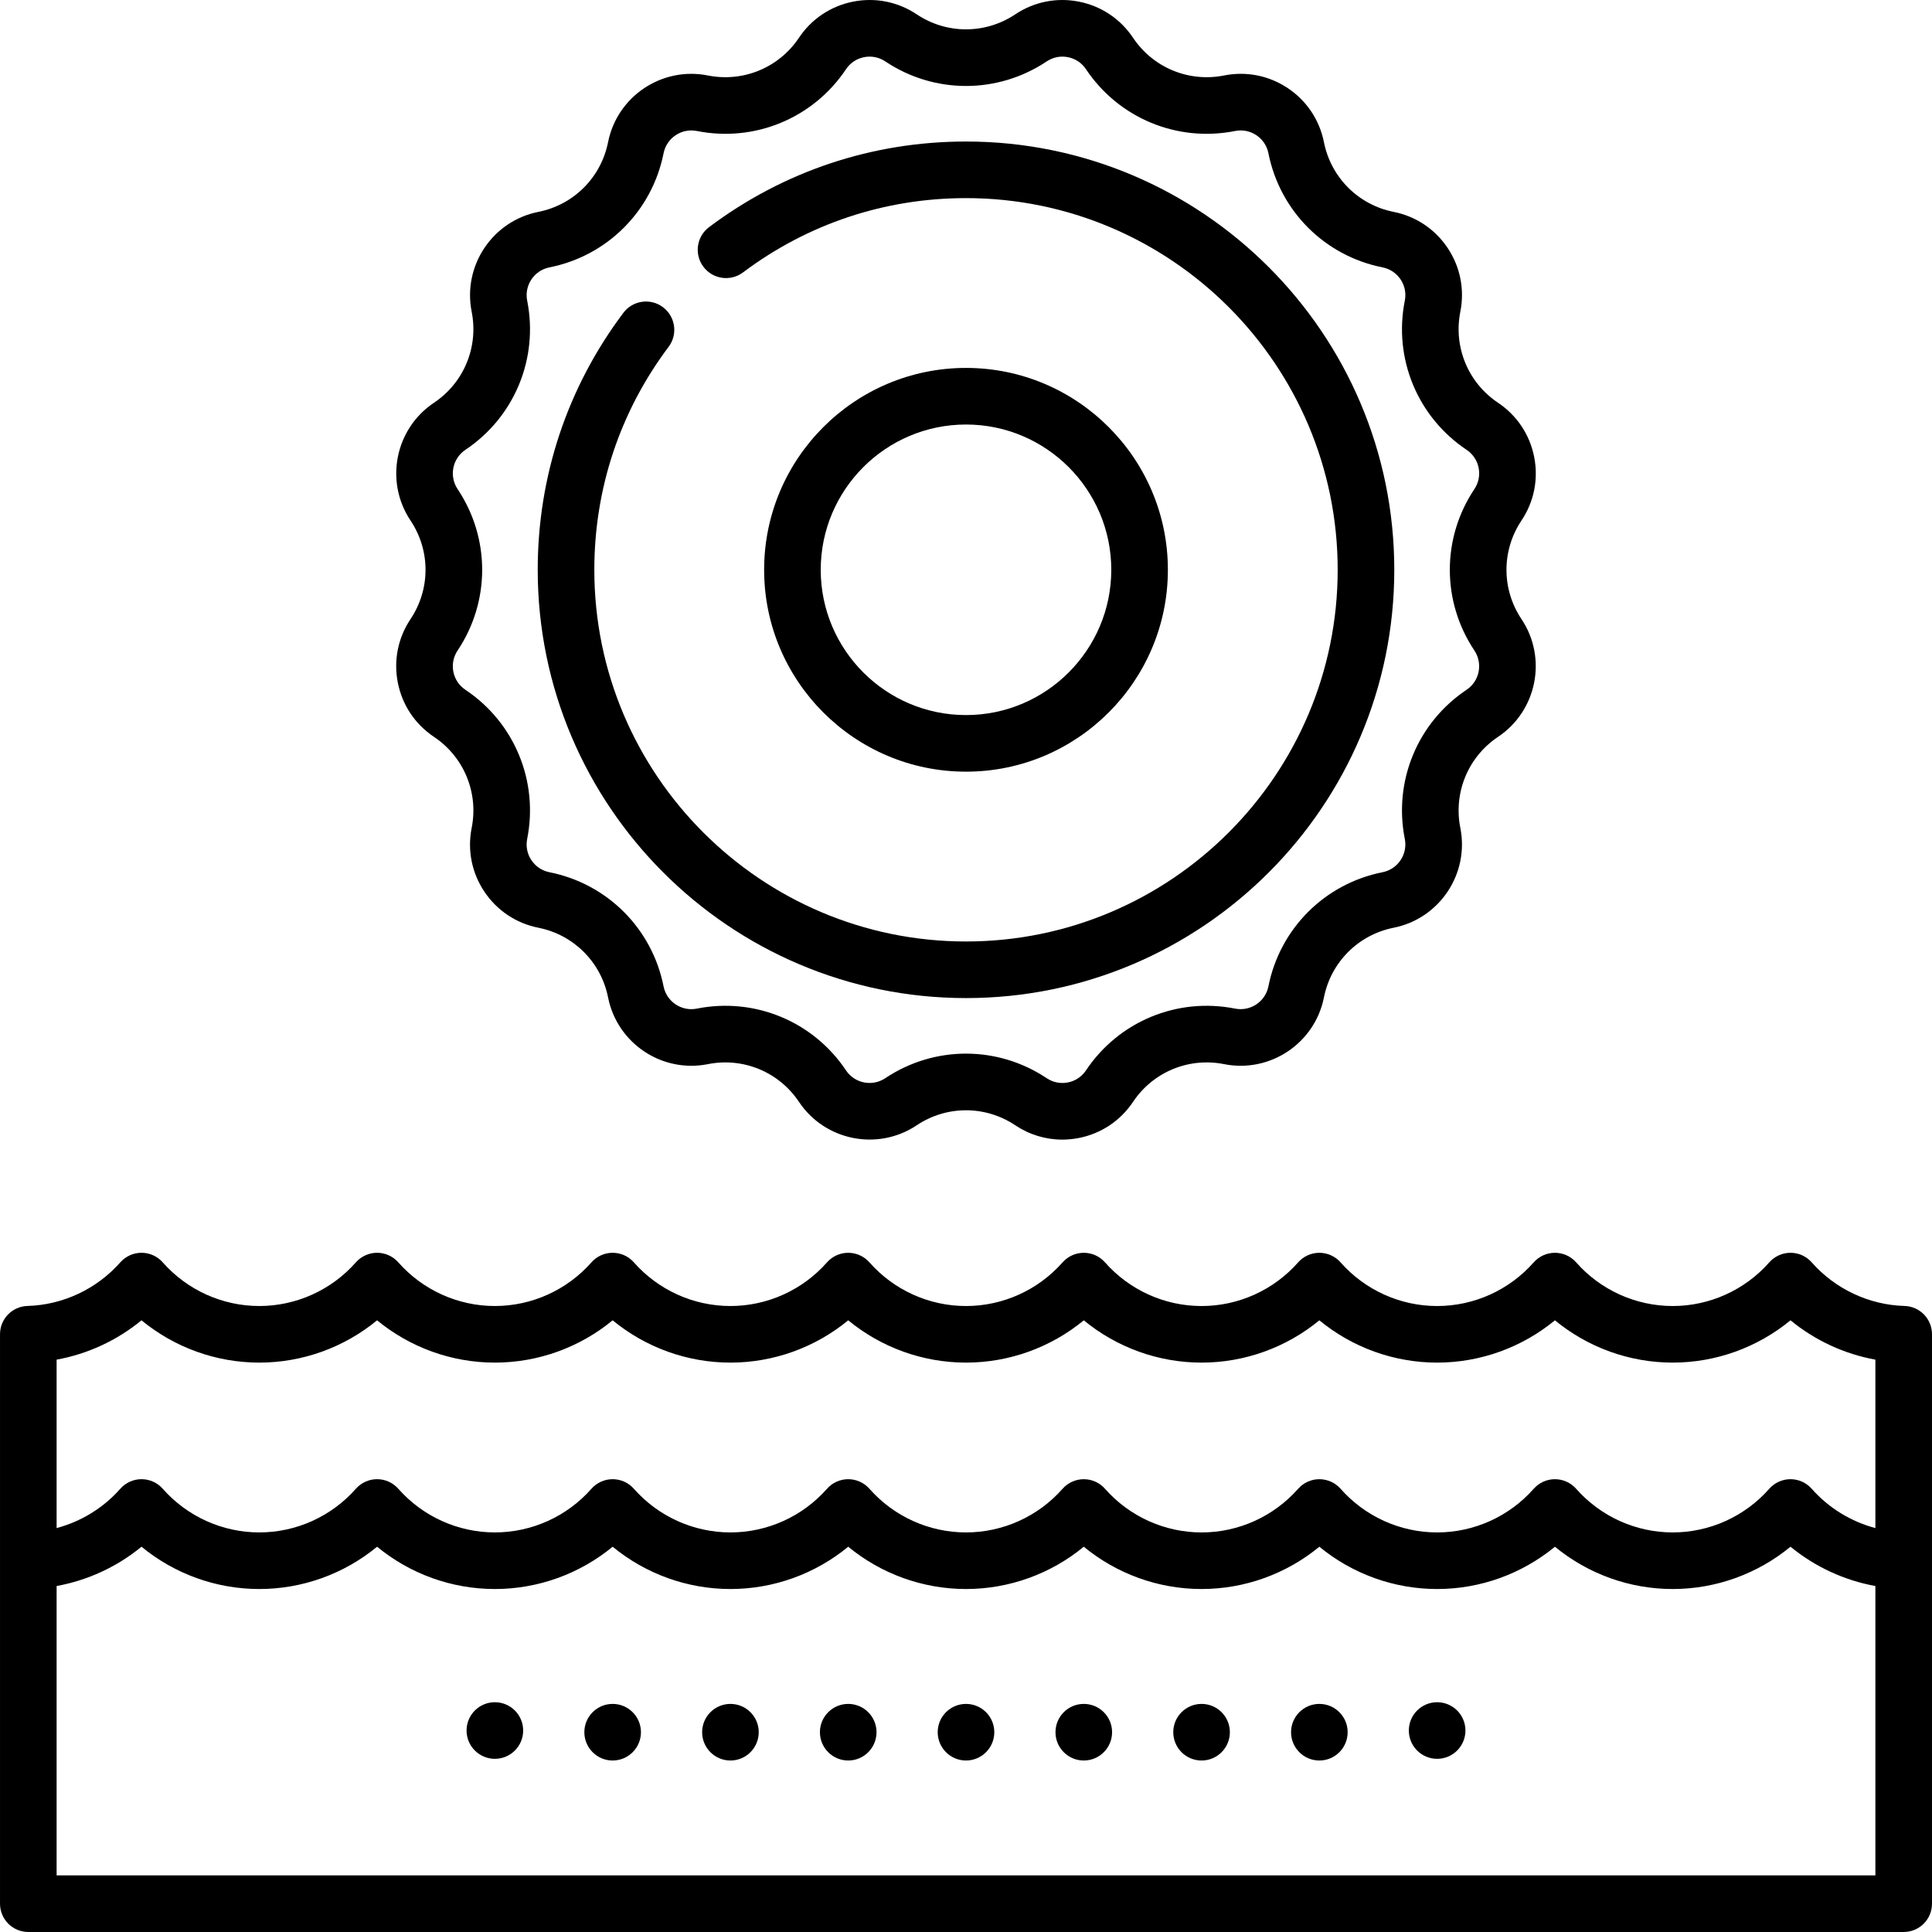
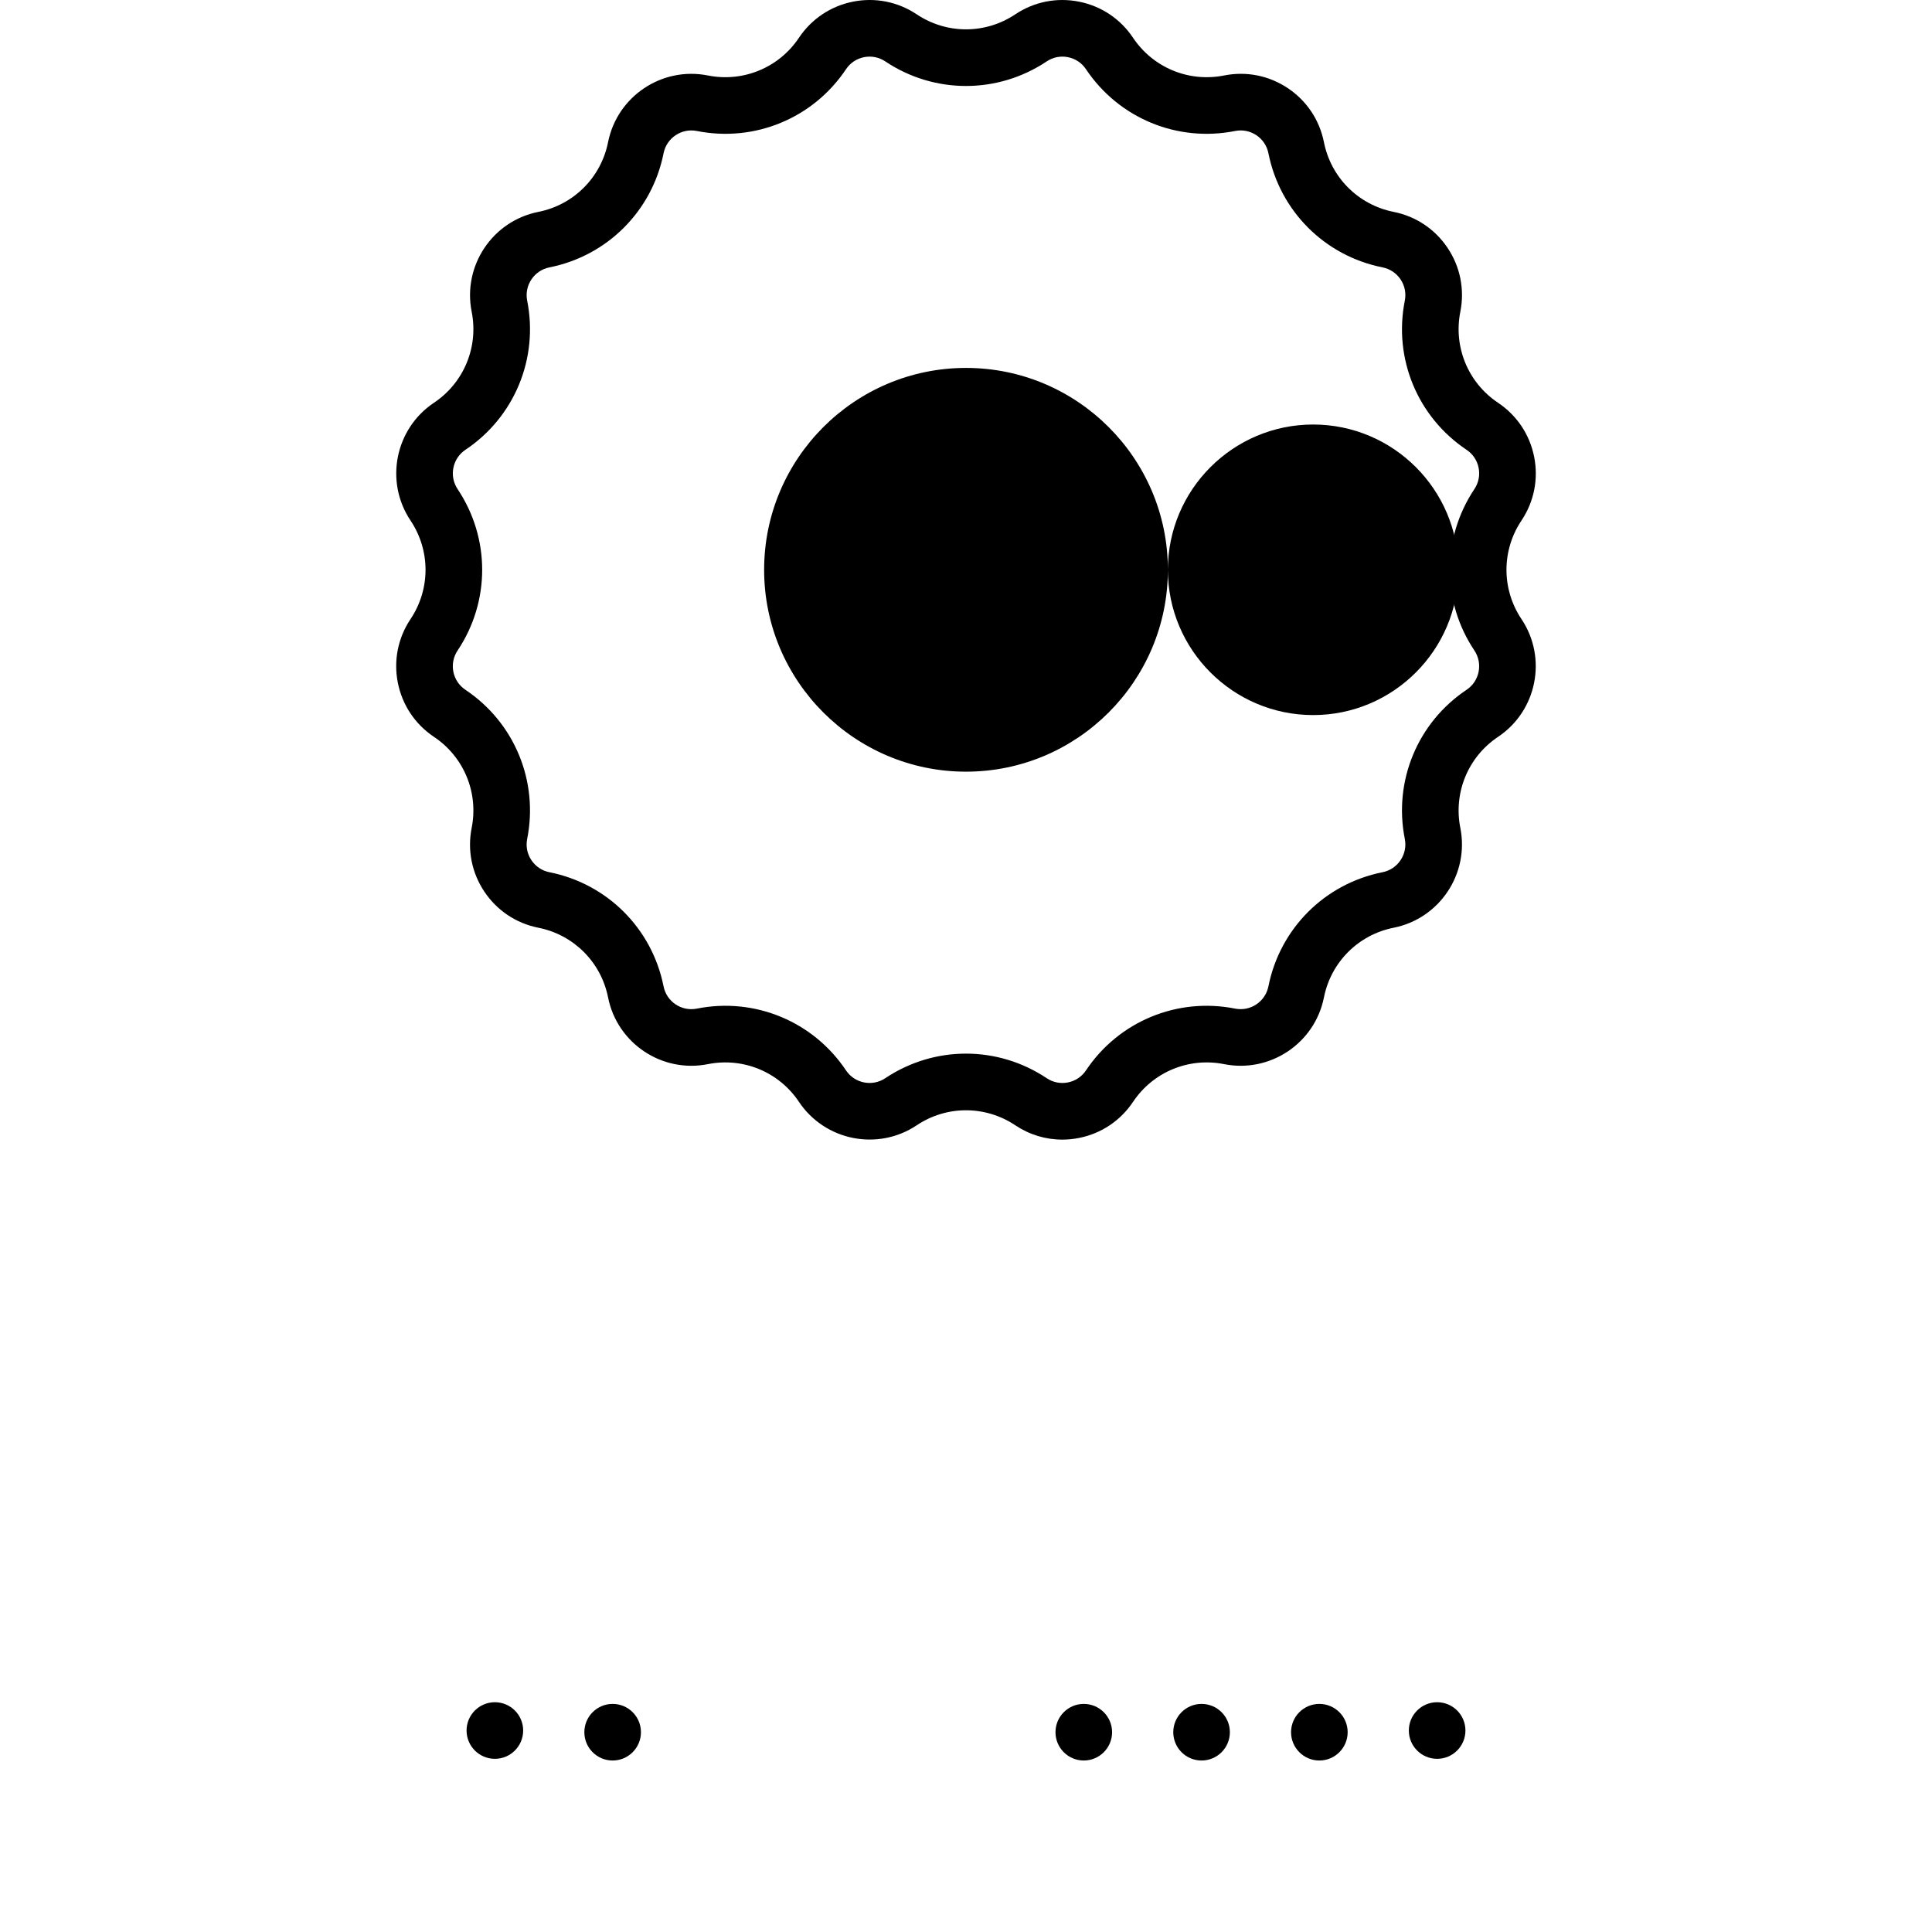
<svg xmlns="http://www.w3.org/2000/svg" id="Capa_1" height="512" viewBox="0 0 512.005 512.005" width="512">
  <g>
-     <path d="m504.717 346.096c-9.389-.269-18.352-4.48-24.591-11.552-1.423-1.614-3.472-2.539-5.624-2.539s-4.2.925-5.624 2.539c-6.484 7.351-15.812 11.567-25.59 11.567-9.777 0-19.105-4.216-25.591-11.567-1.424-1.614-3.472-2.538-5.624-2.538s-4.201.925-5.624 2.539c-6.484 7.351-15.812 11.567-25.59 11.567s-19.105-4.216-25.591-11.567c-1.424-1.614-3.473-2.538-5.624-2.538-2.152 0-4.201.925-5.624 2.539-6.484 7.351-15.812 11.567-25.59 11.567s-19.105-4.216-25.59-11.567c-1.423-1.614-3.472-2.539-5.624-2.539s-4.2.924-5.624 2.538c-6.485 7.351-15.813 11.567-25.591 11.567s-19.105-4.216-25.59-11.567c-1.423-1.614-3.472-2.539-5.624-2.539s-4.2.924-5.624 2.538c-6.485 7.351-15.813 11.567-25.591 11.567s-19.105-4.216-25.59-11.567c-1.423-1.614-3.472-2.539-5.624-2.539s-4.2.924-5.624 2.538c-6.485 7.351-15.813 11.567-25.591 11.567s-19.105-4.216-25.59-11.567c-1.423-1.614-3.472-2.539-5.624-2.539s-4.201.925-5.624 2.539c-6.484 7.351-15.812 11.567-25.59 11.567s-19.106-4.216-25.591-11.567c-1.424-1.614-3.472-2.539-5.624-2.539s-4.201.925-5.624 2.539c-6.239 7.072-15.202 11.283-24.591 11.552-4.057.117-7.285 3.438-7.285 7.497v150.912c0 4.142 3.357 7.5 7.5 7.5h497c4.143 0 7.5-3.358 7.5-7.5v-150.911c.003-4.058-3.226-7.38-7.283-7.497zm-7.714 150.909h-482v-76.688c8.244-1.498 16.013-5.09 22.496-10.417 8.737 7.195 19.762 11.211 31.219 11.211 11.455 0 22.478-4.015 31.214-11.208 8.736 7.192 19.759 11.208 31.214 11.208s22.478-4.016 31.215-11.208c8.736 7.193 19.759 11.208 31.214 11.208 11.454 0 22.478-4.016 31.215-11.208 8.736 7.193 19.759 11.208 31.214 11.208s22.478-4.016 31.215-11.208c8.736 7.193 19.759 11.208 31.214 11.208s22.478-4.015 31.214-11.208c8.737 7.192 19.76 11.208 31.215 11.208s22.478-4.015 31.214-11.208c8.737 7.192 19.761 11.208 31.215 11.208 11.457 0 22.48-4.016 31.218-11.211 6.483 5.328 14.252 8.92 22.496 10.417v76.688zm0-92.044c-6.466-1.72-12.38-5.32-16.876-10.417-1.423-1.614-3.472-2.539-5.624-2.539s-4.2.925-5.624 2.539c-6.484 7.351-15.812 11.567-25.59 11.567-9.777 0-19.105-4.216-25.591-11.567-1.424-1.614-3.472-2.538-5.624-2.538s-4.201.925-5.624 2.539c-6.484 7.351-15.812 11.567-25.59 11.567s-19.105-4.216-25.591-11.567c-1.424-1.614-3.473-2.538-5.624-2.538-2.152 0-4.201.925-5.624 2.539-6.484 7.351-15.812 11.567-25.59 11.567s-19.105-4.216-25.59-11.567c-1.423-1.614-3.472-2.539-5.624-2.539s-4.2.924-5.624 2.538c-6.485 7.351-15.813 11.567-25.591 11.567s-19.105-4.216-25.59-11.567c-1.423-1.614-3.472-2.539-5.624-2.539s-4.2.924-5.624 2.538c-6.485 7.351-15.813 11.567-25.591 11.567s-19.105-4.216-25.59-11.567c-1.423-1.614-3.472-2.539-5.624-2.539s-4.2.924-5.624 2.538c-6.485 7.351-15.813 11.567-25.591 11.567s-19.105-4.216-25.59-11.567c-1.423-1.614-3.472-2.539-5.624-2.539s-4.201.925-5.624 2.539c-6.484 7.351-15.812 11.567-25.59 11.567s-19.106-4.216-25.591-11.567c-1.424-1.614-3.472-2.539-5.624-2.539s-4.201.925-5.624 2.539c-4.496 5.097-10.41 8.697-16.876 10.417v-44.633c8.245-1.498 16.013-5.1 22.496-10.428 8.737 7.195 19.762 11.211 31.219 11.211 11.455 0 22.478-4.015 31.214-11.208 8.736 7.192 19.759 11.208 31.214 11.208s22.478-4.016 31.215-11.208c8.736 7.193 19.759 11.208 31.214 11.208 11.454 0 22.478-4.016 31.215-11.208 8.736 7.193 19.759 11.208 31.214 11.208s22.478-4.016 31.215-11.208c8.736 7.193 19.759 11.208 31.214 11.208s22.478-4.015 31.214-11.208c8.737 7.192 19.76 11.208 31.215 11.208s22.478-4.015 31.214-11.208c8.737 7.192 19.761 11.208 31.215 11.208 11.457 0 22.48-4.016 31.218-11.211 6.483 5.328 14.251 8.93 22.496 10.428z" />
-     <circle cx="256.003" cy="459.058" r="7.5" />
-     <circle cx="224.789" cy="459.058" r="7.5" />
-     <circle cx="193.574" cy="459.058" r="7.5" />
    <circle cx="162.36" cy="459.058" r="7.5" />
    <circle cx="131.146" cy="458.611" r="7.5" />
    <circle cx="287.217" cy="459.058" r="7.5" />
    <circle cx="318.431" cy="459.058" r="7.5" />
    <circle cx="349.646" cy="459.058" r="7.5" />
    <circle cx="380.86" cy="458.611" r="7.5" />
    <path d="m105.437 180.955c1.172 5.895 4.57 10.98 9.567 14.319 7.933 5.3 11.855 14.772 9.995 24.129-1.173 5.895.021 11.894 3.359 16.891 3.339 4.998 8.424 8.396 14.319 9.568 9.357 1.861 16.606 9.11 18.468 18.468 2.42 12.168 14.288 20.102 26.458 17.679 9.355-1.861 18.829 2.062 24.13 9.995 6.893 10.316 20.895 13.1 31.21 6.208 7.934-5.301 18.184-5.301 26.117 0 3.745 2.502 8.051 3.8 12.455 3.799 1.473 0 2.958-.146 4.436-.439 5.895-1.173 10.98-4.571 14.319-9.568 5.301-7.933 14.767-11.856 24.13-9.995 12.168 2.417 24.038-5.511 26.458-17.679 1.861-9.357 9.11-16.606 18.469-18.467 12.168-2.421 20.099-14.291 17.678-26.458-1.86-9.357 2.063-18.829 9.995-24.13 10.315-6.893 13.102-20.894 6.209-31.21-5.302-7.933-5.302-18.185-.002-26.117 3.34-4.997 4.533-10.996 3.36-16.891-1.172-5.895-4.57-10.98-9.567-14.319-7.933-5.3-11.855-14.771-9.995-24.129 1.173-5.895-.021-11.893-3.359-16.891s-8.424-8.396-14.319-9.568c-9.357-1.861-16.606-9.11-18.468-18.468-1.172-5.895-4.57-10.98-9.567-14.319-4.998-3.339-10.999-4.533-16.891-3.36-9.354 1.861-18.829-2.062-24.13-9.995-3.339-4.998-8.425-8.396-14.319-9.568-5.894-1.171-11.894.021-16.891 3.36-7.932 5.301-18.184 5.301-26.117 0-4.998-3.339-10.995-4.532-16.891-3.36-5.895 1.173-10.98 4.571-14.319 9.568-5.301 7.933-14.77 11.856-24.13 9.995-12.175-2.423-24.039 5.511-26.458 17.679-1.861 9.357-9.11 16.606-18.469 18.467-12.167 2.42-20.098 14.29-17.677 26.458 1.86 9.357-2.063 18.829-9.995 24.13-10.315 6.893-13.102 20.894-6.209 31.21 5.302 7.933 5.302 18.185.002 26.117-3.34 4.997-4.534 10.996-3.361 16.891zm15.831-51.342c-2.298-3.439-1.369-8.106 2.07-10.405 12.995-8.683 19.421-24.199 16.372-39.527-.807-4.057 1.838-8.014 5.894-8.821 15.329-3.049 27.204-14.924 30.253-30.253.808-4.057 4.758-6.699 8.821-5.894 15.323 3.048 30.845-3.377 39.528-16.374 1.113-1.666 2.808-2.798 4.772-3.189 1.967-.389 3.965.007 5.631 1.12 12.996 8.684 29.789 8.684 42.785 0 1.666-1.113 3.664-1.51 5.631-1.12 1.965.391 3.659 1.523 4.772 3.19 8.684 12.994 24.194 19.42 39.529 16.373 1.963-.391 3.965.007 5.63 1.12 1.666 1.113 2.799 2.809 3.19 4.773 3.049 15.329 14.924 27.205 30.253 30.254 1.965.391 3.66 1.523 4.773 3.189s1.511 3.666 1.12 5.631c-3.05 15.329 3.377 30.844 16.372 39.527 1.666 1.113 2.799 2.809 3.19 4.774s-.008 3.964-1.12 5.63c-8.684 12.996-8.684 29.79 0 42.785 2.298 3.439 1.369 8.106-2.07 10.405-12.995 8.683-19.421 24.199-16.372 39.527.807 4.057-1.838 8.014-5.894 8.821-15.329 3.049-27.204 14.924-30.253 30.253-.809 4.056-4.765 6.697-8.821 5.894-15.324-3.049-30.845 3.377-39.528 16.374-1.113 1.666-2.808 2.798-4.772 3.189-1.966.39-3.965-.006-5.631-1.12-6.498-4.342-13.945-6.513-21.393-6.513-7.447 0-14.895 2.171-21.393 6.513-3.438 2.296-8.106 1.37-10.404-2.069-8.684-12.996-24.204-19.421-39.527-16.374-4.06.812-8.015-1.837-8.821-5.893-3.049-15.329-14.924-27.205-30.253-30.254-1.965-.391-3.66-1.523-4.773-3.189s-1.511-3.666-1.12-5.631c3.049-15.329-3.377-30.845-16.372-39.527-1.666-1.113-2.799-2.809-3.19-4.774s.008-3.964 1.121-5.631c8.684-12.995 8.684-29.789 0-42.784z" />
-     <path d="m256.003 264.505c62.584 0 113.5-50.916 113.5-113.5s-50.916-113.5-113.5-113.5c-24.783 0-48.331 7.848-68.099 22.694-3.313 2.488-3.98 7.189-1.493 10.501 2.487 3.313 7.188 3.979 10.501 1.493 17.149-12.88 37.582-19.688 59.091-19.688 54.313 0 98.5 44.187 98.5 98.5s-44.187 98.5-98.5 98.5-98.5-44.187-98.5-98.5c0-21.509 6.808-41.942 19.688-59.091 2.487-3.312 1.819-8.014-1.493-10.501-3.313-2.487-8.015-1.819-10.501 1.493-14.847 19.767-22.694 43.315-22.694 68.099 0 62.584 50.916 113.5 113.5 113.5z" />
-     <path d="m309.503 151.003c0-29.5-24-53.5-53.5-53.5s-53.5 24-53.5 53.5 24 53.5 53.5 53.5 53.5-24 53.5-53.5zm-92 0c0-21.229 17.271-38.5 38.5-38.5s38.5 17.271 38.5 38.5-17.271 38.5-38.5 38.5-38.5-17.271-38.5-38.5z" />
+     <path d="m309.503 151.003c0-29.5-24-53.5-53.5-53.5s-53.5 24-53.5 53.5 24 53.5 53.5 53.5 53.5-24 53.5-53.5zc0-21.229 17.271-38.5 38.5-38.5s38.5 17.271 38.5 38.5-17.271 38.5-38.5 38.5-38.5-17.271-38.5-38.5z" />
  </g>
</svg>